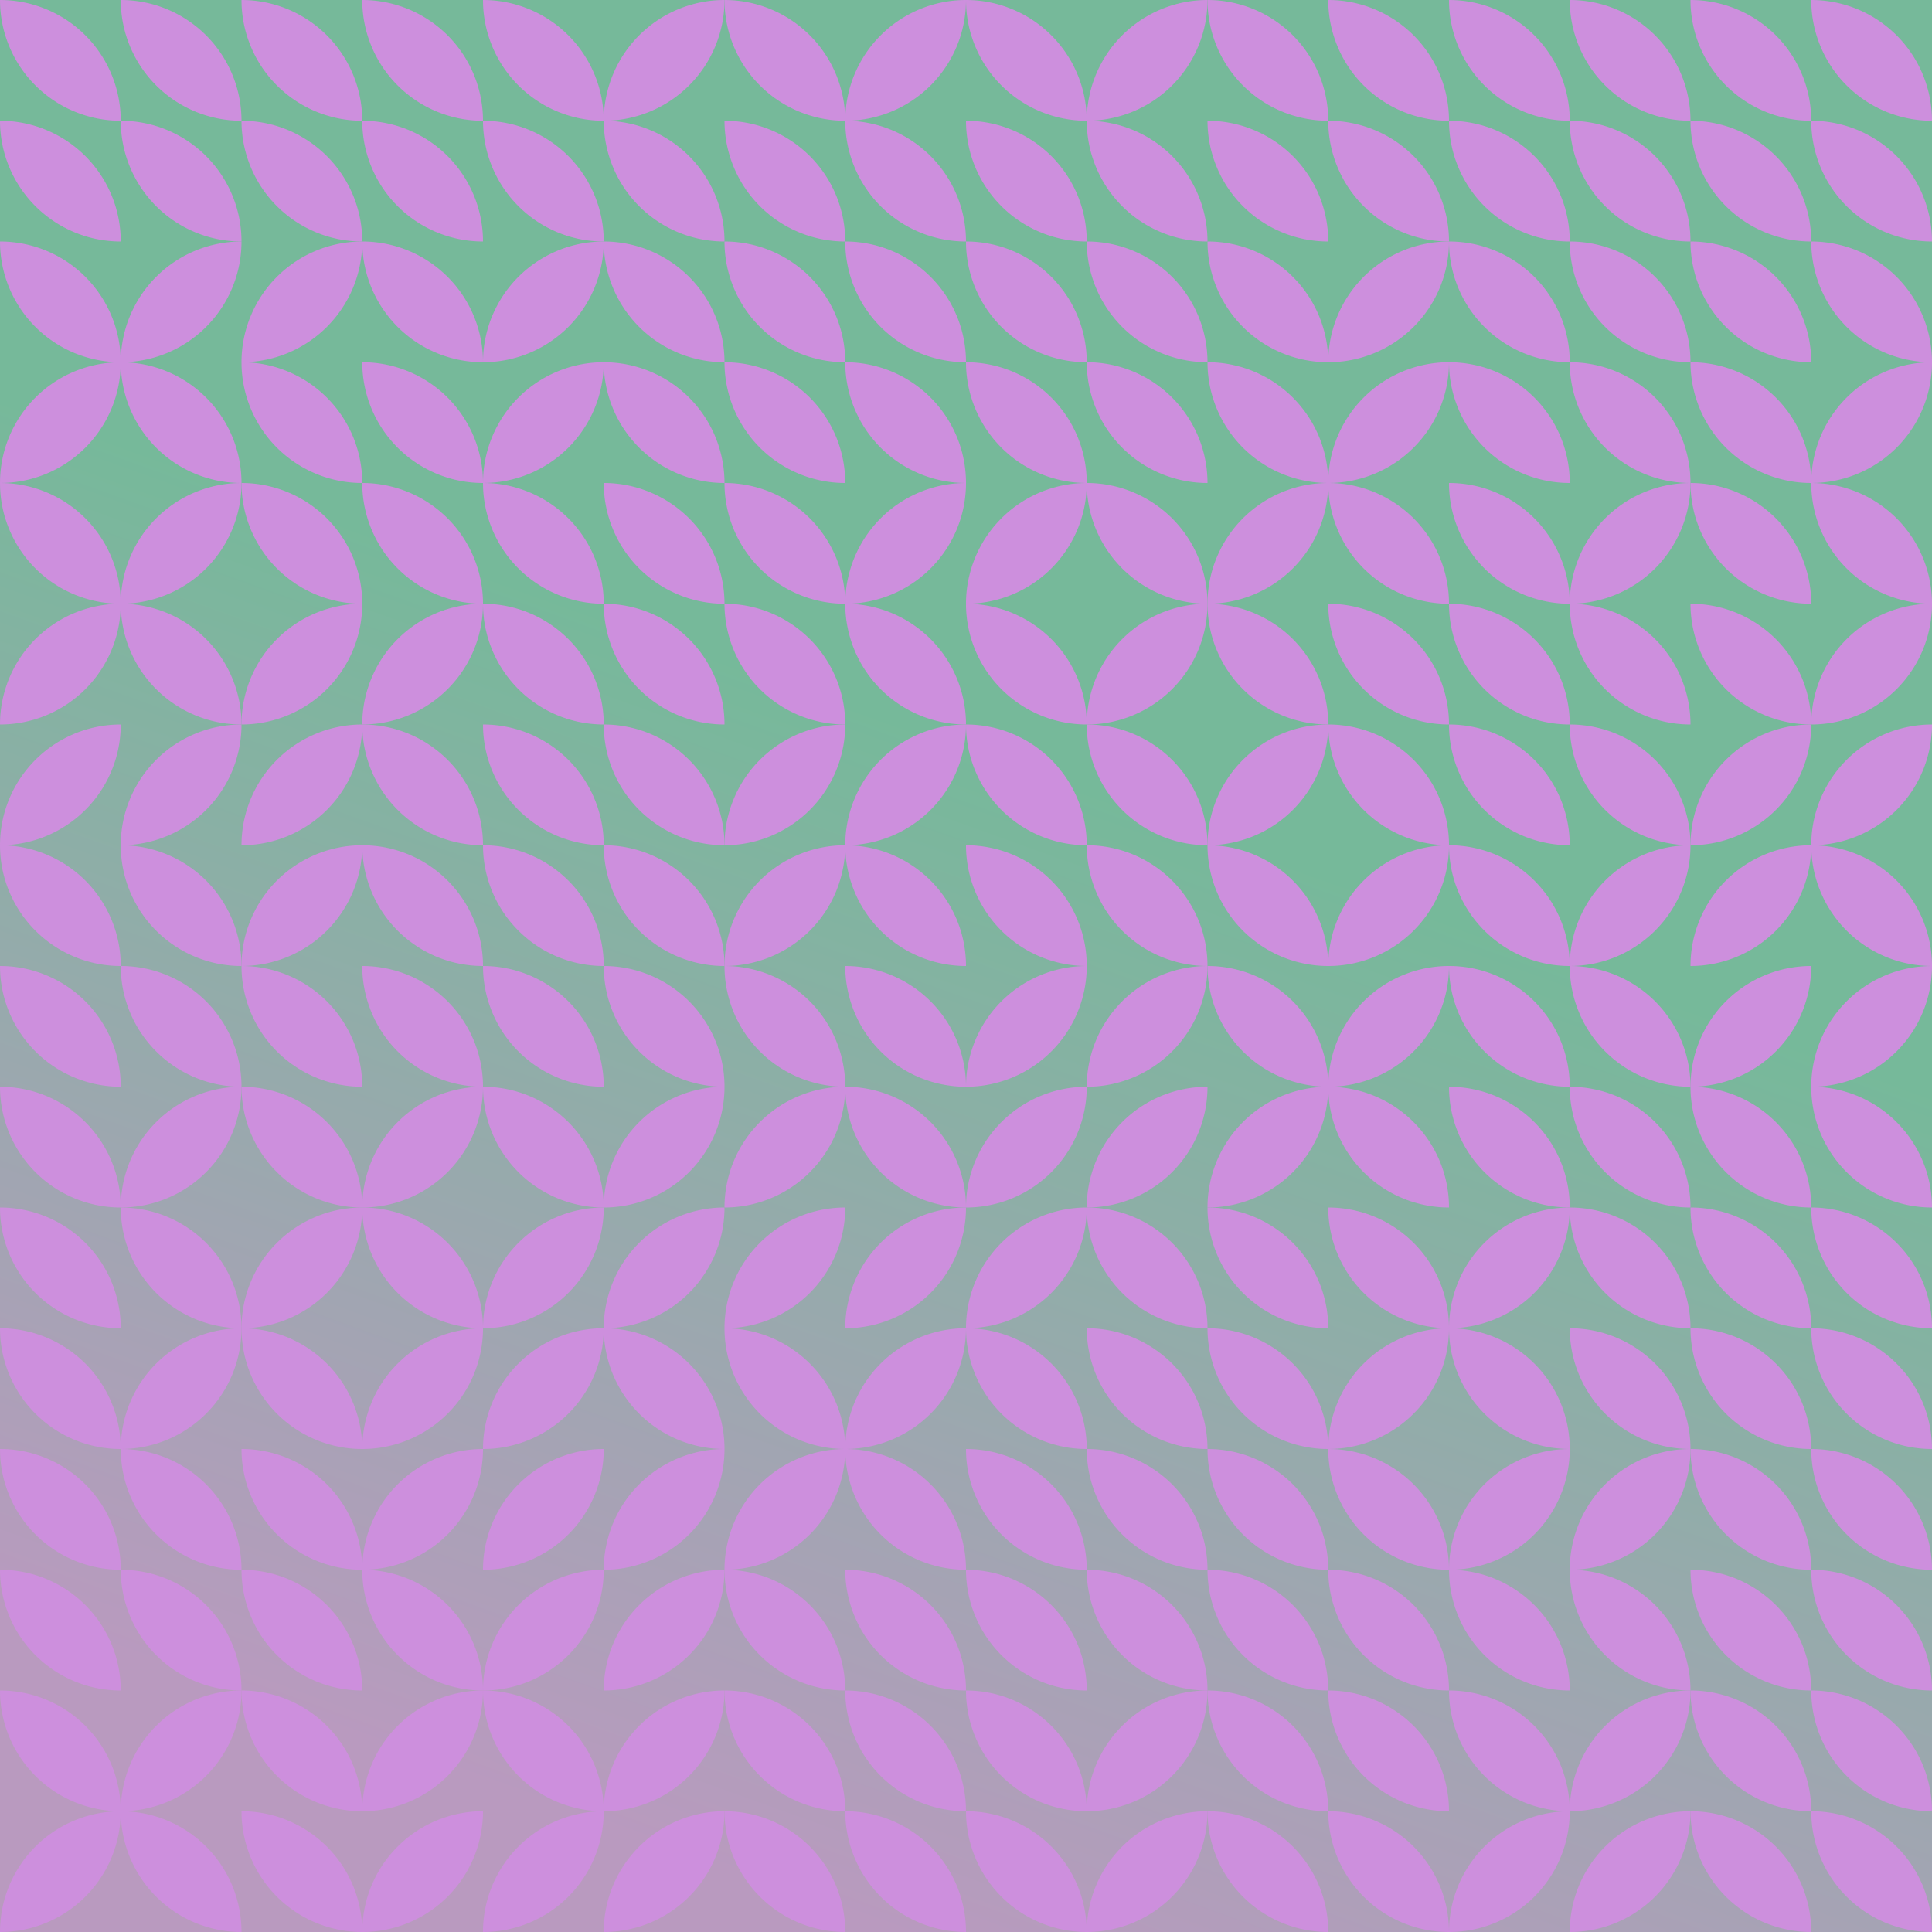
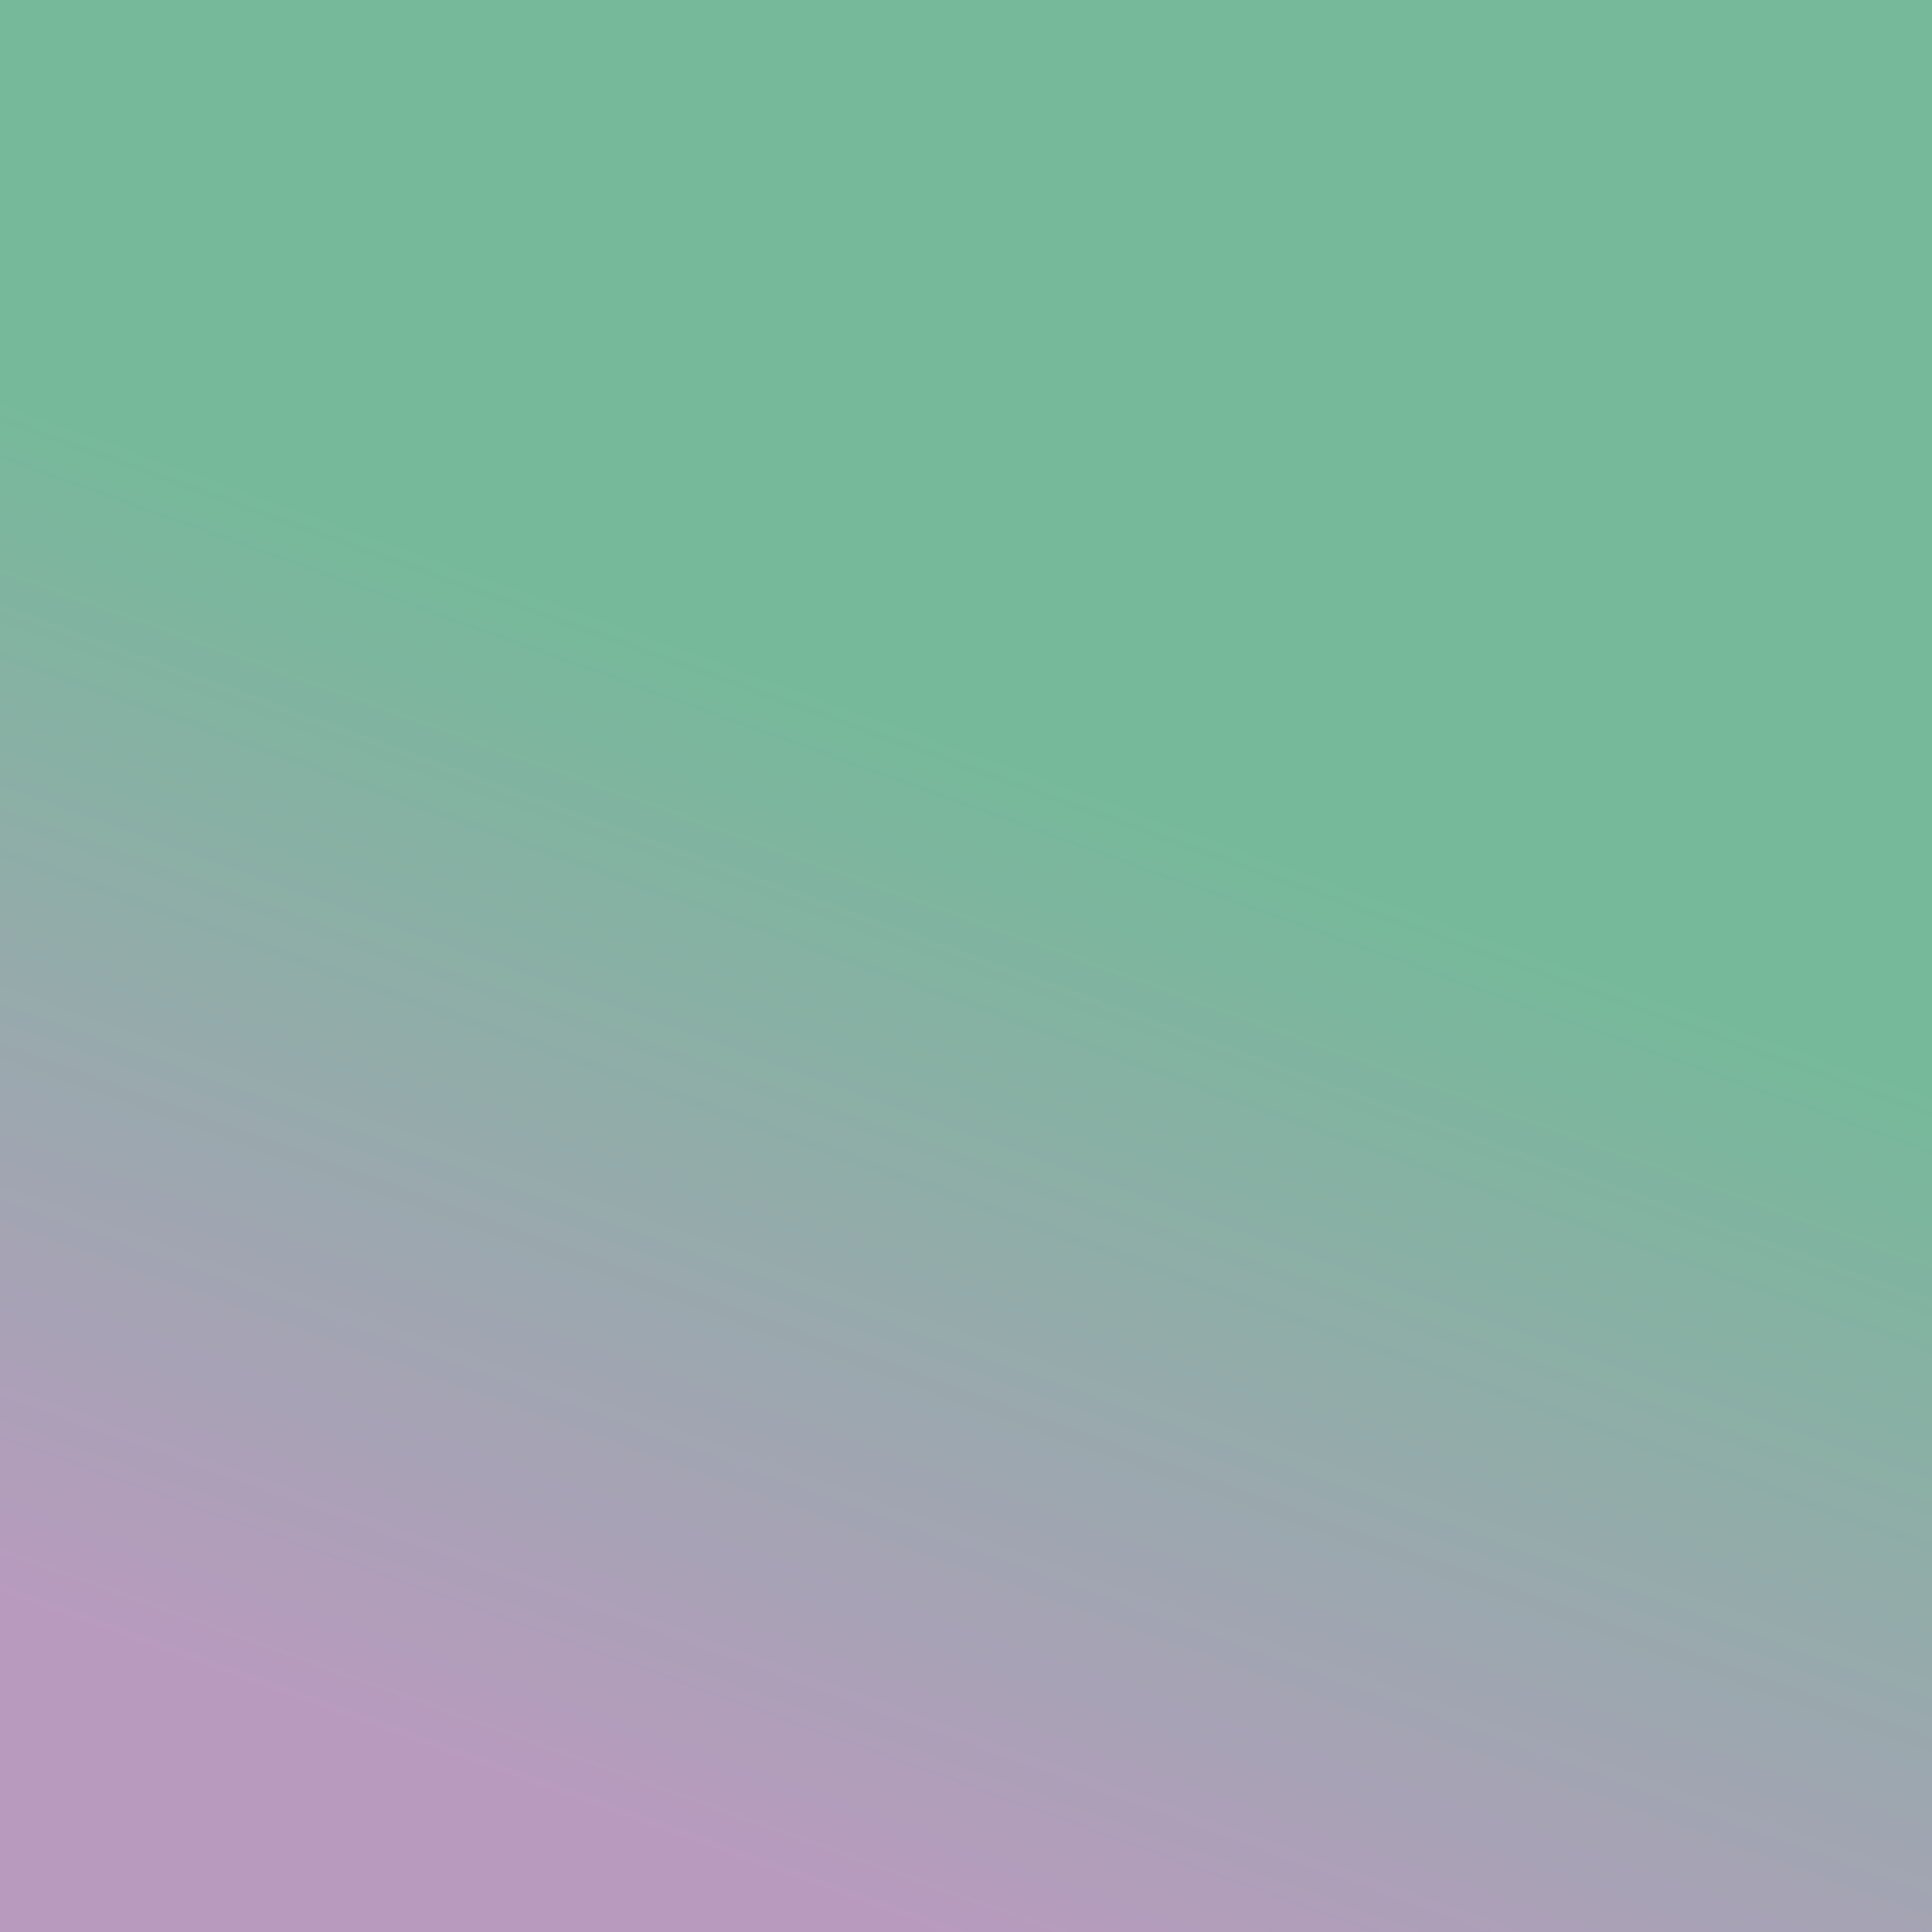
<svg xmlns="http://www.w3.org/2000/svg" xmlns:xlink="http://www.w3.org/1999/xlink" id="tb_svg_147" version="1.0" viewBox="0 0 1024 1024" width="1024" height="1024">
  <style>#tb_svg_147 .tb_bm {mix-blend-mode:multiply;}</style>
  <defs>
    <linearGradient id="tb_bg_147" gradientTransform="rotate(109)">
      <stop offset="20%" stop-color="#76b99a" />
      <stop offset="80%" stop-color="#b99abf" />
    </linearGradient>
    <svg id="tb_p_147">
-       <path d="M0 0a64 64 0 0 1 64 64A64 64 0 0 1 0 0" style="fill:#cd8fdd;" />
-     </svg>
+       </svg>
  </defs>
  <rect width="100%" height="100%" style="fill:url(#tb_bg_147);" />
  <use xlink:href="#tb_p_147" transform="rotate(180, 32, 32)" />
  <use xlink:href="#tb_p_147" transform="rotate(180, 32, 64)" />
  <use xlink:href="#tb_p_147" transform="rotate(180, 32, 96)" class="tb_bm" />
  <use xlink:href="#tb_p_147" transform="rotate(90, -64, 128)" />
  <use xlink:href="#tb_p_147" transform="translate(0 256)" class="tb_bm" />
  <use xlink:href="#tb_p_147" transform="rotate(90, -128, 192)" class="tb_bm" />
  <use xlink:href="#tb_p_147" transform="rotate(90, -160, 224)" />
  <use xlink:href="#tb_p_147" transform="translate(0 448)" />
  <use xlink:href="#tb_p_147" transform="rotate(180, 32, 288)" />
  <use xlink:href="#tb_p_147" transform="rotate(180, 32, 320)" />
  <use xlink:href="#tb_p_147" transform="rotate(180, 32, 352)" />
  <use xlink:href="#tb_p_147" transform="translate(0 704)" />
  <use xlink:href="#tb_p_147" transform="rotate(180, 32, 416)" />
  <use xlink:href="#tb_p_147" transform="rotate(180, 32, 448)" />
  <use xlink:href="#tb_p_147" transform="rotate(180, 32, 480)" class="tb_bm" />
  <use xlink:href="#tb_p_147" transform="rotate(90, -448, 512)" />
  <use xlink:href="#tb_p_147" transform="rotate(180, 64, 32)" />
  <use xlink:href="#tb_p_147" transform="rotate(180, 64, 64)" class="tb_bm" />
  <use xlink:href="#tb_p_147" transform="rotate(90, 0, 128)" />
  <use xlink:href="#tb_p_147" transform="rotate(180, 64, 128)" class="tb_bm" />
  <use xlink:href="#tb_p_147" transform="rotate(90, -64, 192)" />
  <use xlink:href="#tb_p_147" transform="rotate(180, 64, 192)" class="tb_bm" />
  <use xlink:href="#tb_p_147" transform="rotate(90, -128, 256)" />
  <use xlink:href="#tb_p_147" transform="translate(64 448)" />
  <use xlink:href="#tb_p_147" transform="rotate(180, 64, 288)" class="tb_bm" />
  <use xlink:href="#tb_p_147" transform="rotate(90, -224, 352)" />
  <use xlink:href="#tb_p_147" transform="rotate(180, 64, 352)" class="tb_bm" />
  <use xlink:href="#tb_p_147" transform="rotate(90, -288, 416)" />
  <use xlink:href="#tb_p_147" transform="rotate(180, 64, 416)" />
  <use xlink:href="#tb_p_147" transform="translate(64 832)" class="tb_bm" />
  <use xlink:href="#tb_p_147" transform="rotate(90, -384, 512)" />
  <use xlink:href="#tb_p_147" transform="rotate(180, 64, 512)" />
  <use xlink:href="#tb_p_147" transform="translate(128 0)" />
  <use xlink:href="#tb_p_147" transform="rotate(180, 96, 64)" class="tb_bm" />
  <use xlink:href="#tb_p_147" transform="rotate(90, 32, 160)" />
  <use xlink:href="#tb_p_147" transform="rotate(180, 96, 128)" />
  <use xlink:href="#tb_p_147" transform="translate(128 256)" class="tb_bm" />
  <use xlink:href="#tb_p_147" transform="rotate(90, -64, 256)" class="tb_bm" />
  <use xlink:href="#tb_p_147" transform="rotate(90, -96, 288)" class="tb_bm" />
  <use xlink:href="#tb_p_147" transform="rotate(90, -128, 320)" />
  <use xlink:href="#tb_p_147" transform="rotate(180, 96, 288)" />
  <use xlink:href="#tb_p_147" transform="translate(128 576)" class="tb_bm" />
  <use xlink:href="#tb_p_147" transform="rotate(90, -224, 416)" />
  <use xlink:href="#tb_p_147" transform="translate(128 704)" />
  <use xlink:href="#tb_p_147" transform="translate(128 768)" />
  <use xlink:href="#tb_p_147" transform="translate(128 832)" />
  <use xlink:href="#tb_p_147" transform="rotate(180, 96, 480)" />
  <use xlink:href="#tb_p_147" transform="rotate(180, 96, 512)" />
  <use xlink:href="#tb_p_147" transform="translate(192 0)" />
  <use xlink:href="#tb_p_147" transform="rotate(180, 128, 64)" />
  <use xlink:href="#tb_p_147" transform="translate(192 128)" />
  <use xlink:href="#tb_p_147" transform="rotate(180, 128, 128)" />
  <use xlink:href="#tb_p_147" transform="translate(192 256)" class="tb_bm" />
  <use xlink:href="#tb_p_147" transform="rotate(90, -32, 288)" />
  <use xlink:href="#tb_p_147" transform="rotate(180, 128, 224)" />
  <use xlink:href="#tb_p_147" transform="rotate(180, 128, 256)" />
  <use xlink:href="#tb_p_147" transform="translate(192 512)" class="tb_bm" />
  <use xlink:href="#tb_p_147" transform="rotate(90, -160, 416)" />
  <use xlink:href="#tb_p_147" transform="rotate(180, 128, 352)" class="tb_bm" />
  <use xlink:href="#tb_p_147" transform="rotate(90, -224, 480)" class="tb_bm" />
  <use xlink:href="#tb_p_147" transform="rotate(90, -256, 512)" />
  <use xlink:href="#tb_p_147" transform="rotate(180, 128, 448)" class="tb_bm" />
  <use xlink:href="#tb_p_147" transform="rotate(90, -320, 576)" class="tb_bm" />
  <use xlink:href="#tb_p_147" transform="rotate(90, -352, 608)" />
  <use xlink:href="#tb_p_147" transform="rotate(180, 160, 32)" />
  <use xlink:href="#tb_p_147" transform="translate(256 64)" class="tb_bm" />
  <use xlink:href="#tb_p_147" transform="rotate(90, 96, 224)" class="tb_bm" />
  <use xlink:href="#tb_p_147" transform="rotate(90, 64, 256)" />
  <use xlink:href="#tb_p_147" transform="translate(256 256)" />
  <use xlink:href="#tb_p_147" transform="translate(256 320)" />
  <use xlink:href="#tb_p_147" transform="translate(256 384)" />
  <use xlink:href="#tb_p_147" transform="rotate(180, 160, 256)" />
  <use xlink:href="#tb_p_147" transform="rotate(180, 160, 288)" />
  <use xlink:href="#tb_p_147" transform="rotate(180, 160, 320)" class="tb_bm" />
  <use xlink:href="#tb_p_147" transform="rotate(90, -160, 480)" class="tb_bm" />
  <use xlink:href="#tb_p_147" transform="rotate(90, -192, 512)" class="tb_bm" />
  <use xlink:href="#tb_p_147" transform="rotate(90, -224, 544)" class="tb_bm" />
  <use xlink:href="#tb_p_147" transform="rotate(90, -256, 576)" />
  <use xlink:href="#tb_p_147" transform="translate(256 896)" class="tb_bm" />
  <use xlink:href="#tb_p_147" transform="rotate(90, -320, 640)" class="tb_bm" />
  <use xlink:href="#tb_p_147" transform="rotate(90, 192, 192)" />
  <use xlink:href="#tb_p_147" transform="rotate(180, 192, 64)" />
  <use xlink:href="#tb_p_147" transform="translate(320 128)" />
  <use xlink:href="#tb_p_147" transform="rotate(180, 192, 128)" />
  <use xlink:href="#tb_p_147" transform="translate(320 256)" />
  <use xlink:href="#tb_p_147" transform="rotate(180, 192, 192)" />
  <use xlink:href="#tb_p_147" transform="rotate(180, 192, 224)" />
  <use xlink:href="#tb_p_147" transform="rotate(180, 192, 256)" />
  <use xlink:href="#tb_p_147" transform="translate(320 512)" class="tb_bm" />
  <use xlink:href="#tb_p_147" transform="rotate(90, -96, 480)" class="tb_bm" />
  <use xlink:href="#tb_p_147" transform="rotate(90, -128, 512)" />
  <use xlink:href="#tb_p_147" transform="translate(320 704)" class="tb_bm" />
  <use xlink:href="#tb_p_147" transform="rotate(90, -192, 576)" class="tb_bm" />
  <use xlink:href="#tb_p_147" transform="rotate(90, -224, 608)" class="tb_bm" />
  <use xlink:href="#tb_p_147" transform="rotate(90, -256, 640)" class="tb_bm" />
  <use xlink:href="#tb_p_147" transform="rotate(90, -288, 672)" />
  <use xlink:href="#tb_p_147" transform="rotate(180, 224, 32)" />
  <use xlink:href="#tb_p_147" transform="translate(384 64)" />
  <use xlink:href="#tb_p_147" transform="translate(384 128)" />
  <use xlink:href="#tb_p_147" transform="rotate(180, 224, 128)" />
  <use xlink:href="#tb_p_147" transform="translate(384 256)" />
  <use xlink:href="#tb_p_147" transform="translate(384 320)" class="tb_bm" />
  <use xlink:href="#tb_p_147" transform="rotate(90, 32, 416)" class="tb_bm" />
  <use xlink:href="#tb_p_147" transform="rotate(90, 0, 448)" />
  <use xlink:href="#tb_p_147" transform="rotate(180, 224, 288)" class="tb_bm" />
  <use xlink:href="#tb_p_147" transform="rotate(90, -64, 512)" class="tb_bm" />
  <use xlink:href="#tb_p_147" transform="rotate(90, -96, 544)" />
  <use xlink:href="#tb_p_147" transform="translate(384 704)" class="tb_bm" />
  <use xlink:href="#tb_p_147" transform="rotate(90, -160, 608)" />
  <use xlink:href="#tb_p_147" transform="rotate(180, 224, 448)" />
  <use xlink:href="#tb_p_147" transform="translate(384 896)" />
  <use xlink:href="#tb_p_147" transform="rotate(180, 224, 512)" class="tb_bm" />
  <use xlink:href="#tb_p_147" transform="rotate(90, 256, 256)" />
  <use xlink:href="#tb_p_147" transform="rotate(180, 256, 64)" />
  <use xlink:href="#tb_p_147" transform="rotate(180, 256, 96)" />
  <use xlink:href="#tb_p_147" transform="translate(448 192)" class="tb_bm" />
  <use xlink:href="#tb_p_147" transform="rotate(90, 128, 384)" />
  <use xlink:href="#tb_p_147" transform="rotate(180, 256, 192)" class="tb_bm" />
  <use xlink:href="#tb_p_147" transform="rotate(90, 64, 448)" />
  <use xlink:href="#tb_p_147" transform="rotate(180, 256, 256)" />
  <use xlink:href="#tb_p_147" transform="rotate(180, 256, 288)" />
  <use xlink:href="#tb_p_147" transform="rotate(180, 256, 320)" class="tb_bm" />
  <use xlink:href="#tb_p_147" transform="rotate(90, -64, 576)" class="tb_bm" />
  <use xlink:href="#tb_p_147" transform="rotate(90, -96, 608)" />
  <use xlink:href="#tb_p_147" transform="translate(448 768)" />
  <use xlink:href="#tb_p_147" transform="rotate(180, 256, 448)" />
  <use xlink:href="#tb_p_147" transform="rotate(180, 256, 480)" />
  <use xlink:href="#tb_p_147" transform="rotate(180, 256, 512)" />
  <use xlink:href="#tb_p_147" transform="rotate(180, 288, 32)" />
  <use xlink:href="#tb_p_147" transform="rotate(180, 288, 64)" />
  <use xlink:href="#tb_p_147" transform="translate(512 128)" />
  <use xlink:href="#tb_p_147" transform="rotate(180, 288, 128)" class="tb_bm" />
  <use xlink:href="#tb_p_147" transform="rotate(90, 160, 416)" />
  <use xlink:href="#tb_p_147" transform="rotate(180, 288, 192)" />
  <use xlink:href="#tb_p_147" transform="translate(512 384)" />
  <use xlink:href="#tb_p_147" transform="rotate(180, 288, 256)" class="tb_bm" />
  <use xlink:href="#tb_p_147" transform="rotate(90, 32, 544)" class="tb_bm" />
  <use xlink:href="#tb_p_147" transform="rotate(90, 0, 576)" class="tb_bm" />
  <use xlink:href="#tb_p_147" transform="rotate(90, -32, 608)" />
  <use xlink:href="#tb_p_147" transform="translate(512 704)" />
  <use xlink:href="#tb_p_147" transform="rotate(180, 288, 416)" />
  <use xlink:href="#tb_p_147" transform="rotate(180, 288, 448)" />
  <use xlink:href="#tb_p_147" transform="translate(512 896)" />
  <use xlink:href="#tb_p_147" transform="rotate(180, 288, 512)" class="tb_bm" />
  <use xlink:href="#tb_p_147" transform="rotate(90, 320, 320)" />
  <use xlink:href="#tb_p_147" transform="translate(576 64)" />
  <use xlink:href="#tb_p_147" transform="rotate(180, 320, 96)" />
  <use xlink:href="#tb_p_147" transform="translate(576 192)" />
  <use xlink:href="#tb_p_147" transform="rotate(180, 320, 160)" class="tb_bm" />
  <use xlink:href="#tb_p_147" transform="rotate(90, 160, 480)" />
  <use xlink:href="#tb_p_147" transform="rotate(180, 320, 224)" />
  <use xlink:href="#tb_p_147" transform="rotate(180, 320, 256)" class="tb_bm" />
  <use xlink:href="#tb_p_147" transform="rotate(90, 64, 576)" class="tb_bm" />
  <use xlink:href="#tb_p_147" transform="rotate(90, 32, 608)" />
  <use xlink:href="#tb_p_147" transform="rotate(180, 320, 352)" />
  <use xlink:href="#tb_p_147" transform="translate(576 704)" />
  <use xlink:href="#tb_p_147" transform="rotate(180, 320, 416)" />
  <use xlink:href="#tb_p_147" transform="translate(576 832)" class="tb_bm" />
  <use xlink:href="#tb_p_147" transform="rotate(90, -128, 768)" class="tb_bm" />
  <use xlink:href="#tb_p_147" transform="rotate(90, -160, 800)" />
  <use xlink:href="#tb_p_147" transform="rotate(180, 352, 32)" />
  <use xlink:href="#tb_p_147" transform="translate(640 64)" />
  <use xlink:href="#tb_p_147" transform="translate(640 128)" />
  <use xlink:href="#tb_p_147" transform="translate(640 192)" class="tb_bm" />
  <use xlink:href="#tb_p_147" transform="rotate(90, 224, 480)" />
  <use xlink:href="#tb_p_147" transform="translate(640 320)" class="tb_bm" />
  <use xlink:href="#tb_p_147" transform="rotate(90, 160, 544)" />
  <use xlink:href="#tb_p_147" transform="translate(640 448)" />
  <use xlink:href="#tb_p_147" transform="rotate(180, 352, 288)" class="tb_bm" />
  <use xlink:href="#tb_p_147" transform="rotate(90, 64, 640)" />
  <use xlink:href="#tb_p_147" transform="translate(640 640)" />
  <use xlink:href="#tb_p_147" transform="rotate(180, 352, 384)" />
  <use xlink:href="#tb_p_147" transform="rotate(180, 352, 416)" />
  <use xlink:href="#tb_p_147" transform="rotate(180, 352, 448)" />
  <use xlink:href="#tb_p_147" transform="rotate(180, 352, 480)" />
  <use xlink:href="#tb_p_147" transform="translate(640 960)" />
  <use xlink:href="#tb_p_147" transform="translate(704 0)" />
  <use xlink:href="#tb_p_147" transform="rotate(180, 384, 64)" class="tb_bm" />
  <use xlink:href="#tb_p_147" transform="rotate(90, 320, 448)" class="tb_bm" />
  <use xlink:href="#tb_p_147" transform="rotate(90, 288, 480)" />
  <use xlink:href="#tb_p_147" transform="rotate(180, 384, 160)" />
  <use xlink:href="#tb_p_147" transform="rotate(180, 384, 192)" />
  <use xlink:href="#tb_p_147" transform="rotate(180, 384, 224)" class="tb_bm" />
  <use xlink:href="#tb_p_147" transform="rotate(90, 160, 608)" class="tb_bm" />
  <use xlink:href="#tb_p_147" transform="rotate(90, 128, 640)" />
  <use xlink:href="#tb_p_147" transform="translate(704 576)" />
  <use xlink:href="#tb_p_147" transform="rotate(180, 384, 352)" class="tb_bm" />
  <use xlink:href="#tb_p_147" transform="rotate(90, 32, 736)" />
  <use xlink:href="#tb_p_147" transform="translate(704 768)" />
  <use xlink:href="#tb_p_147" transform="rotate(180, 384, 448)" />
  <use xlink:href="#tb_p_147" transform="rotate(180, 384, 480)" />
  <use xlink:href="#tb_p_147" transform="rotate(180, 384, 512)" />
  <use xlink:href="#tb_p_147" transform="translate(768 0)" />
  <use xlink:href="#tb_p_147" transform="translate(768 64)" />
  <use xlink:href="#tb_p_147" transform="translate(768 128)" />
  <use xlink:href="#tb_p_147" transform="translate(768 192)" />
  <use xlink:href="#tb_p_147" transform="rotate(180, 416, 160)" />
  <use xlink:href="#tb_p_147" transform="rotate(180, 416, 192)" />
  <use xlink:href="#tb_p_147" transform="translate(768 384)" />
  <use xlink:href="#tb_p_147" transform="translate(768 448)" />
  <use xlink:href="#tb_p_147" transform="translate(768 512)" />
  <use xlink:href="#tb_p_147" transform="rotate(180, 416, 320)" class="tb_bm" />
  <use xlink:href="#tb_p_147" transform="rotate(90, 96, 736)" />
  <use xlink:href="#tb_p_147" transform="rotate(180, 416, 384)" class="tb_bm" />
  <use xlink:href="#tb_p_147" transform="rotate(90, 32, 800)" />
  <use xlink:href="#tb_p_147" transform="translate(768 832)" />
  <use xlink:href="#tb_p_147" transform="translate(768 896)" class="tb_bm" />
  <use xlink:href="#tb_p_147" transform="rotate(90, -64, 896)" />
  <use xlink:href="#tb_p_147" transform="translate(832 0)" />
  <use xlink:href="#tb_p_147" transform="rotate(180, 448, 64)" />
  <use xlink:href="#tb_p_147" transform="rotate(180, 448, 96)" />
  <use xlink:href="#tb_p_147" transform="translate(832 192)" class="tb_bm" />
  <use xlink:href="#tb_p_147" transform="rotate(90, 320, 576)" />
  <use xlink:href="#tb_p_147" transform="translate(832 320)" />
  <use xlink:href="#tb_p_147" transform="translate(832 384)" class="tb_bm" />
  <use xlink:href="#tb_p_147" transform="rotate(90, 224, 672)" />
  <use xlink:href="#tb_p_147" transform="rotate(180, 448, 288)" />
  <use xlink:href="#tb_p_147" transform="rotate(180, 448, 320)" />
  <use xlink:href="#tb_p_147" transform="translate(832 640)" />
  <use xlink:href="#tb_p_147" transform="rotate(180, 448, 384)" class="tb_bm" />
  <use xlink:href="#tb_p_147" transform="rotate(90, 64, 832)" />
  <use xlink:href="#tb_p_147" transform="translate(832 832)" class="tb_bm" />
  <use xlink:href="#tb_p_147" transform="rotate(90, 0, 896)" class="tb_bm" />
  <use xlink:href="#tb_p_147" transform="rotate(90, -32, 928)" />
  <use xlink:href="#tb_p_147" transform="rotate(180, 480, 32)" />
  <use xlink:href="#tb_p_147" transform="rotate(180, 480, 64)" />
  <use xlink:href="#tb_p_147" transform="rotate(180, 480, 96)" />
  <use xlink:href="#tb_p_147" transform="translate(896 192)" />
  <use xlink:href="#tb_p_147" transform="rotate(180, 480, 160)" />
  <use xlink:href="#tb_p_147" transform="translate(896 320)" class="tb_bm" />
  <use xlink:href="#tb_p_147" transform="rotate(90, 288, 672)" class="tb_bm" />
  <use xlink:href="#tb_p_147" transform="rotate(90, 256, 704)" class="tb_bm" />
  <use xlink:href="#tb_p_147" transform="rotate(90, 224, 736)" />
  <use xlink:href="#tb_p_147" transform="rotate(180, 480, 320)" />
  <use xlink:href="#tb_p_147" transform="translate(896 640)" />
  <use xlink:href="#tb_p_147" transform="translate(896 704)" />
  <use xlink:href="#tb_p_147" transform="rotate(180, 480, 416)" />
  <use xlink:href="#tb_p_147" transform="rotate(180, 480, 448)" />
  <use xlink:href="#tb_p_147" transform="translate(896 896)" />
  <use xlink:href="#tb_p_147" transform="translate(896 960)" />
  <use xlink:href="#tb_p_147" transform="translate(960 0)" />
  <use xlink:href="#tb_p_147" transform="translate(960 64)" />
  <use xlink:href="#tb_p_147" transform="rotate(180, 512, 96)" class="tb_bm" />
  <use xlink:href="#tb_p_147" transform="rotate(90, 416, 608)" />
  <use xlink:href="#tb_p_147" transform="rotate(180, 512, 160)" class="tb_bm" />
  <use xlink:href="#tb_p_147" transform="rotate(90, 352, 672)" class="tb_bm" />
  <use xlink:href="#tb_p_147" transform="rotate(90, 320, 704)" />
  <use xlink:href="#tb_p_147" transform="rotate(180, 512, 256)" class="tb_bm" />
  <use xlink:href="#tb_p_147" transform="rotate(90, 256, 768)" />
  <use xlink:href="#tb_p_147" transform="translate(960 576)" />
  <use xlink:href="#tb_p_147" transform="translate(960 640)" />
  <use xlink:href="#tb_p_147" transform="translate(960 704)" />
  <use xlink:href="#tb_p_147" transform="translate(960 768)" />
  <use xlink:href="#tb_p_147" transform="rotate(180, 512, 448)" />
  <use xlink:href="#tb_p_147" transform="translate(960 896)" />
  <use xlink:href="#tb_p_147" transform="rotate(180, 512, 512)" />
</svg>